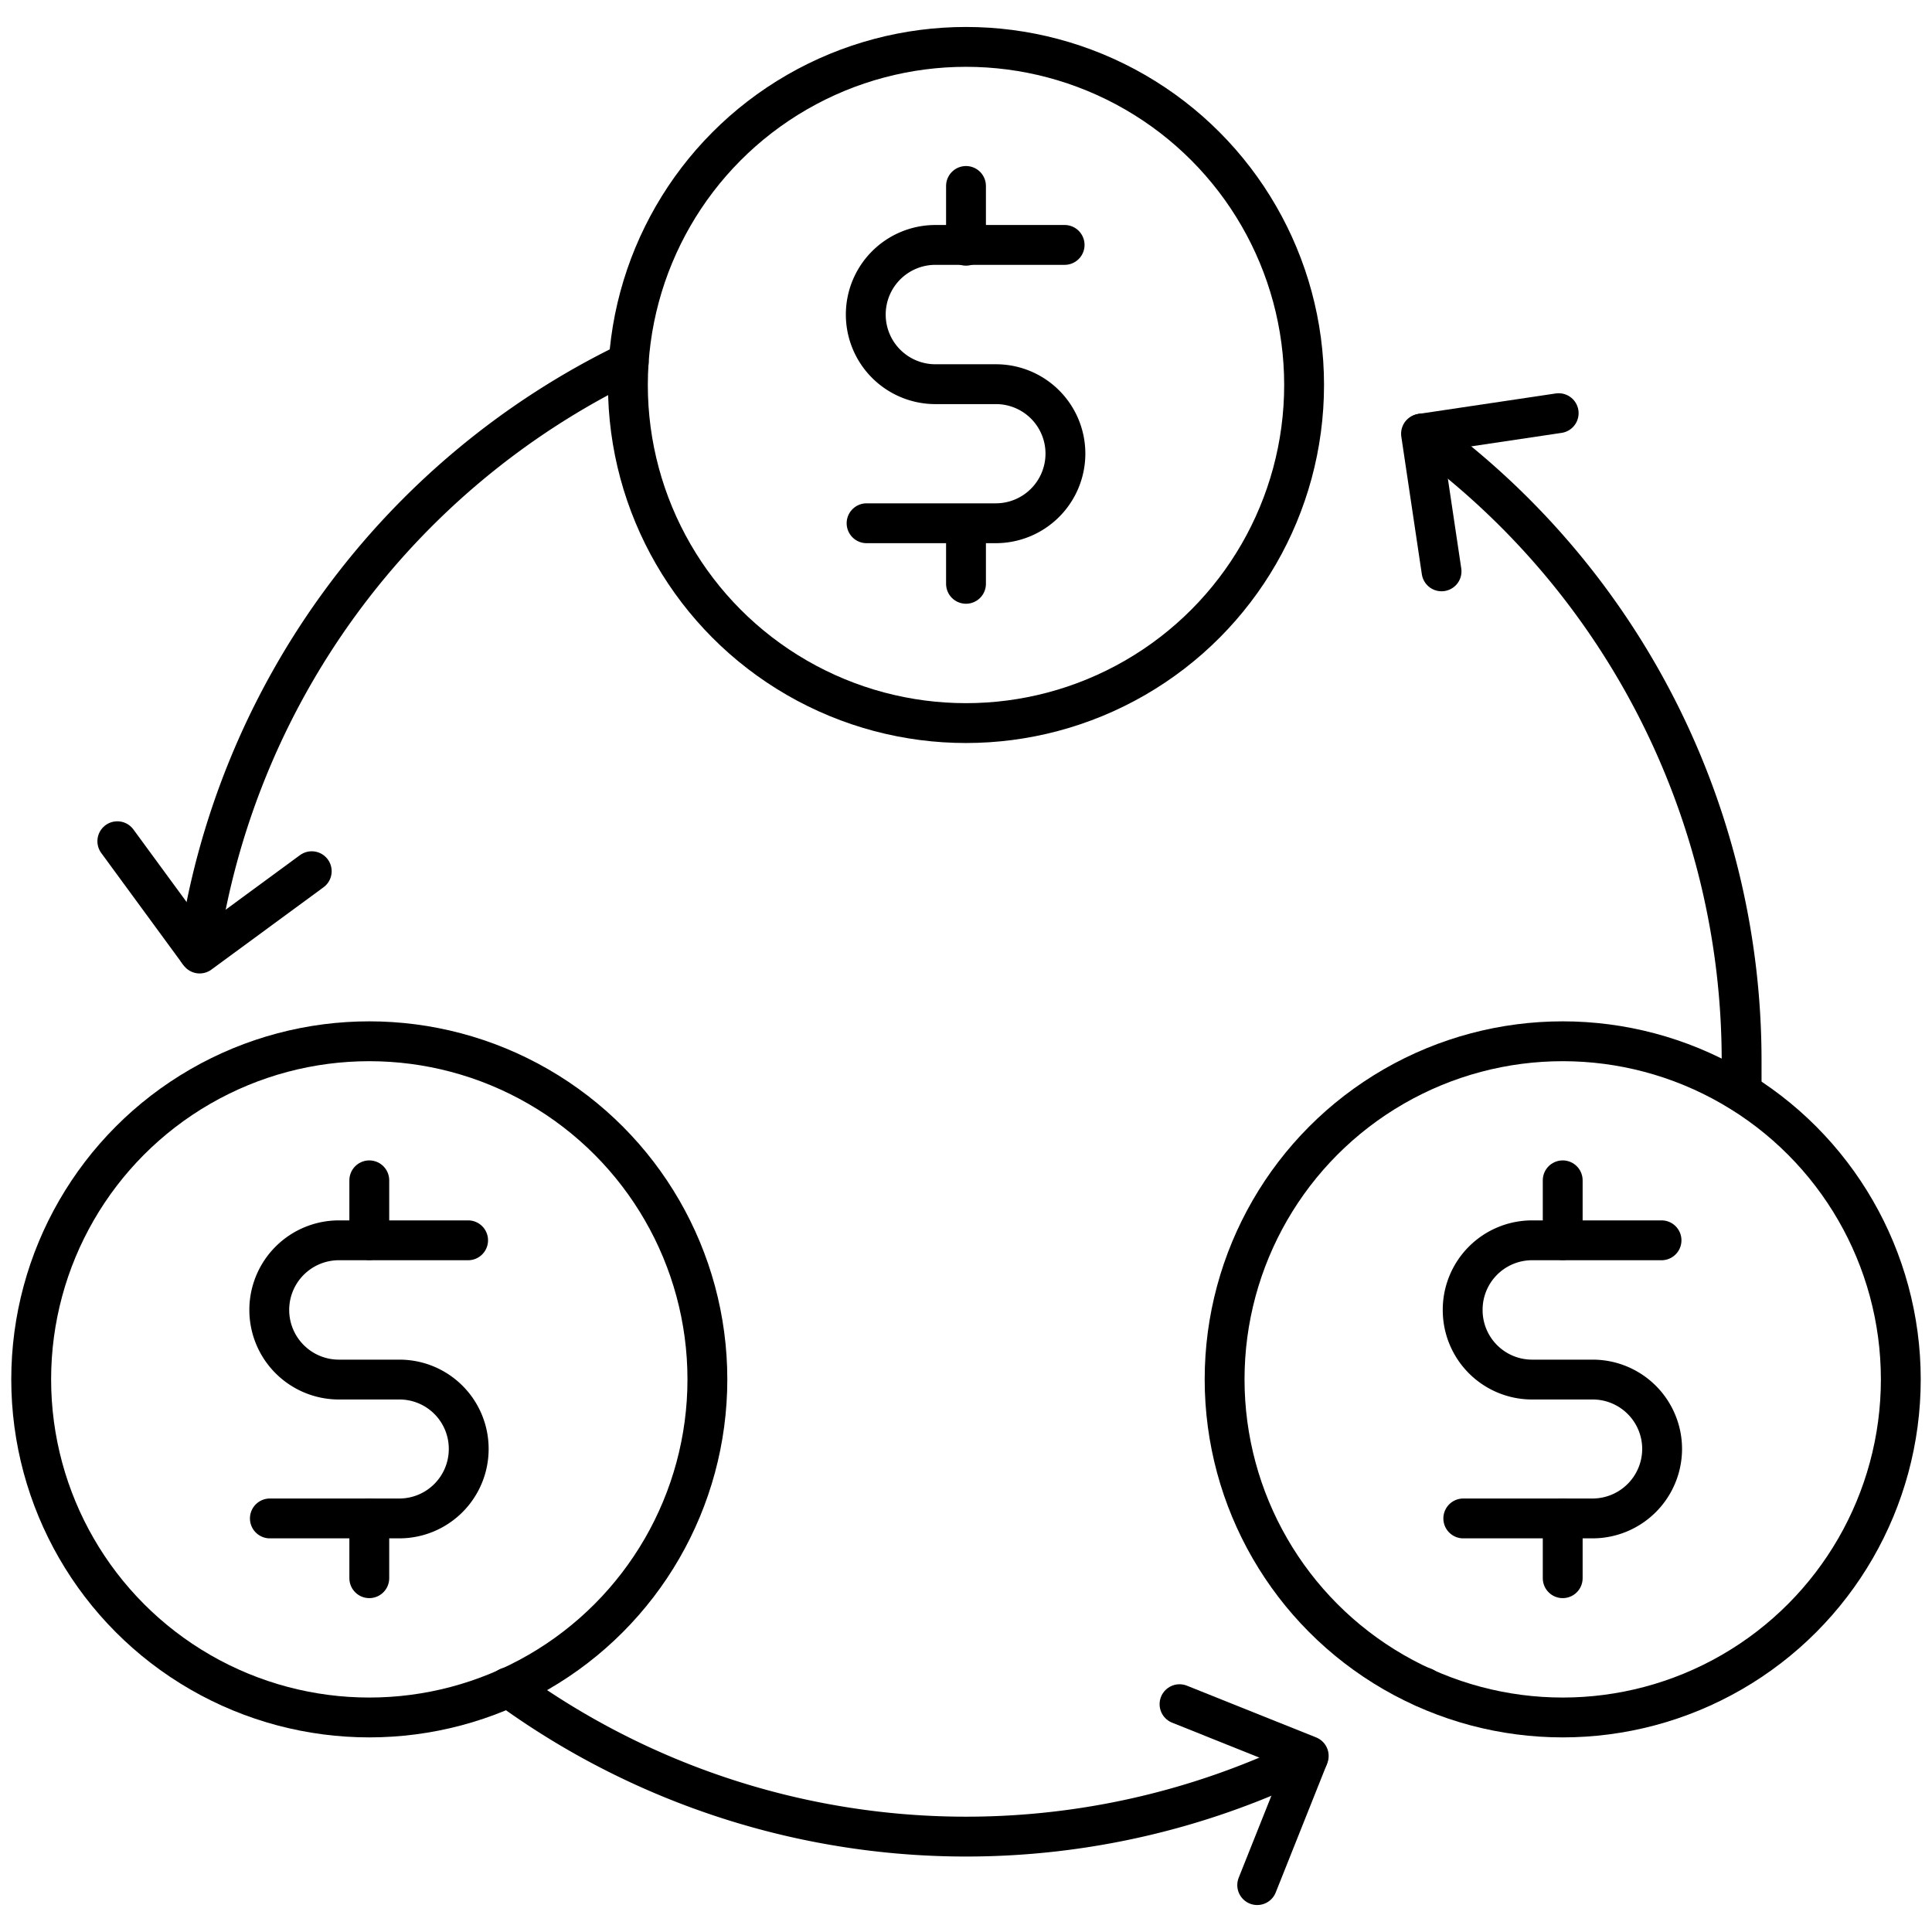
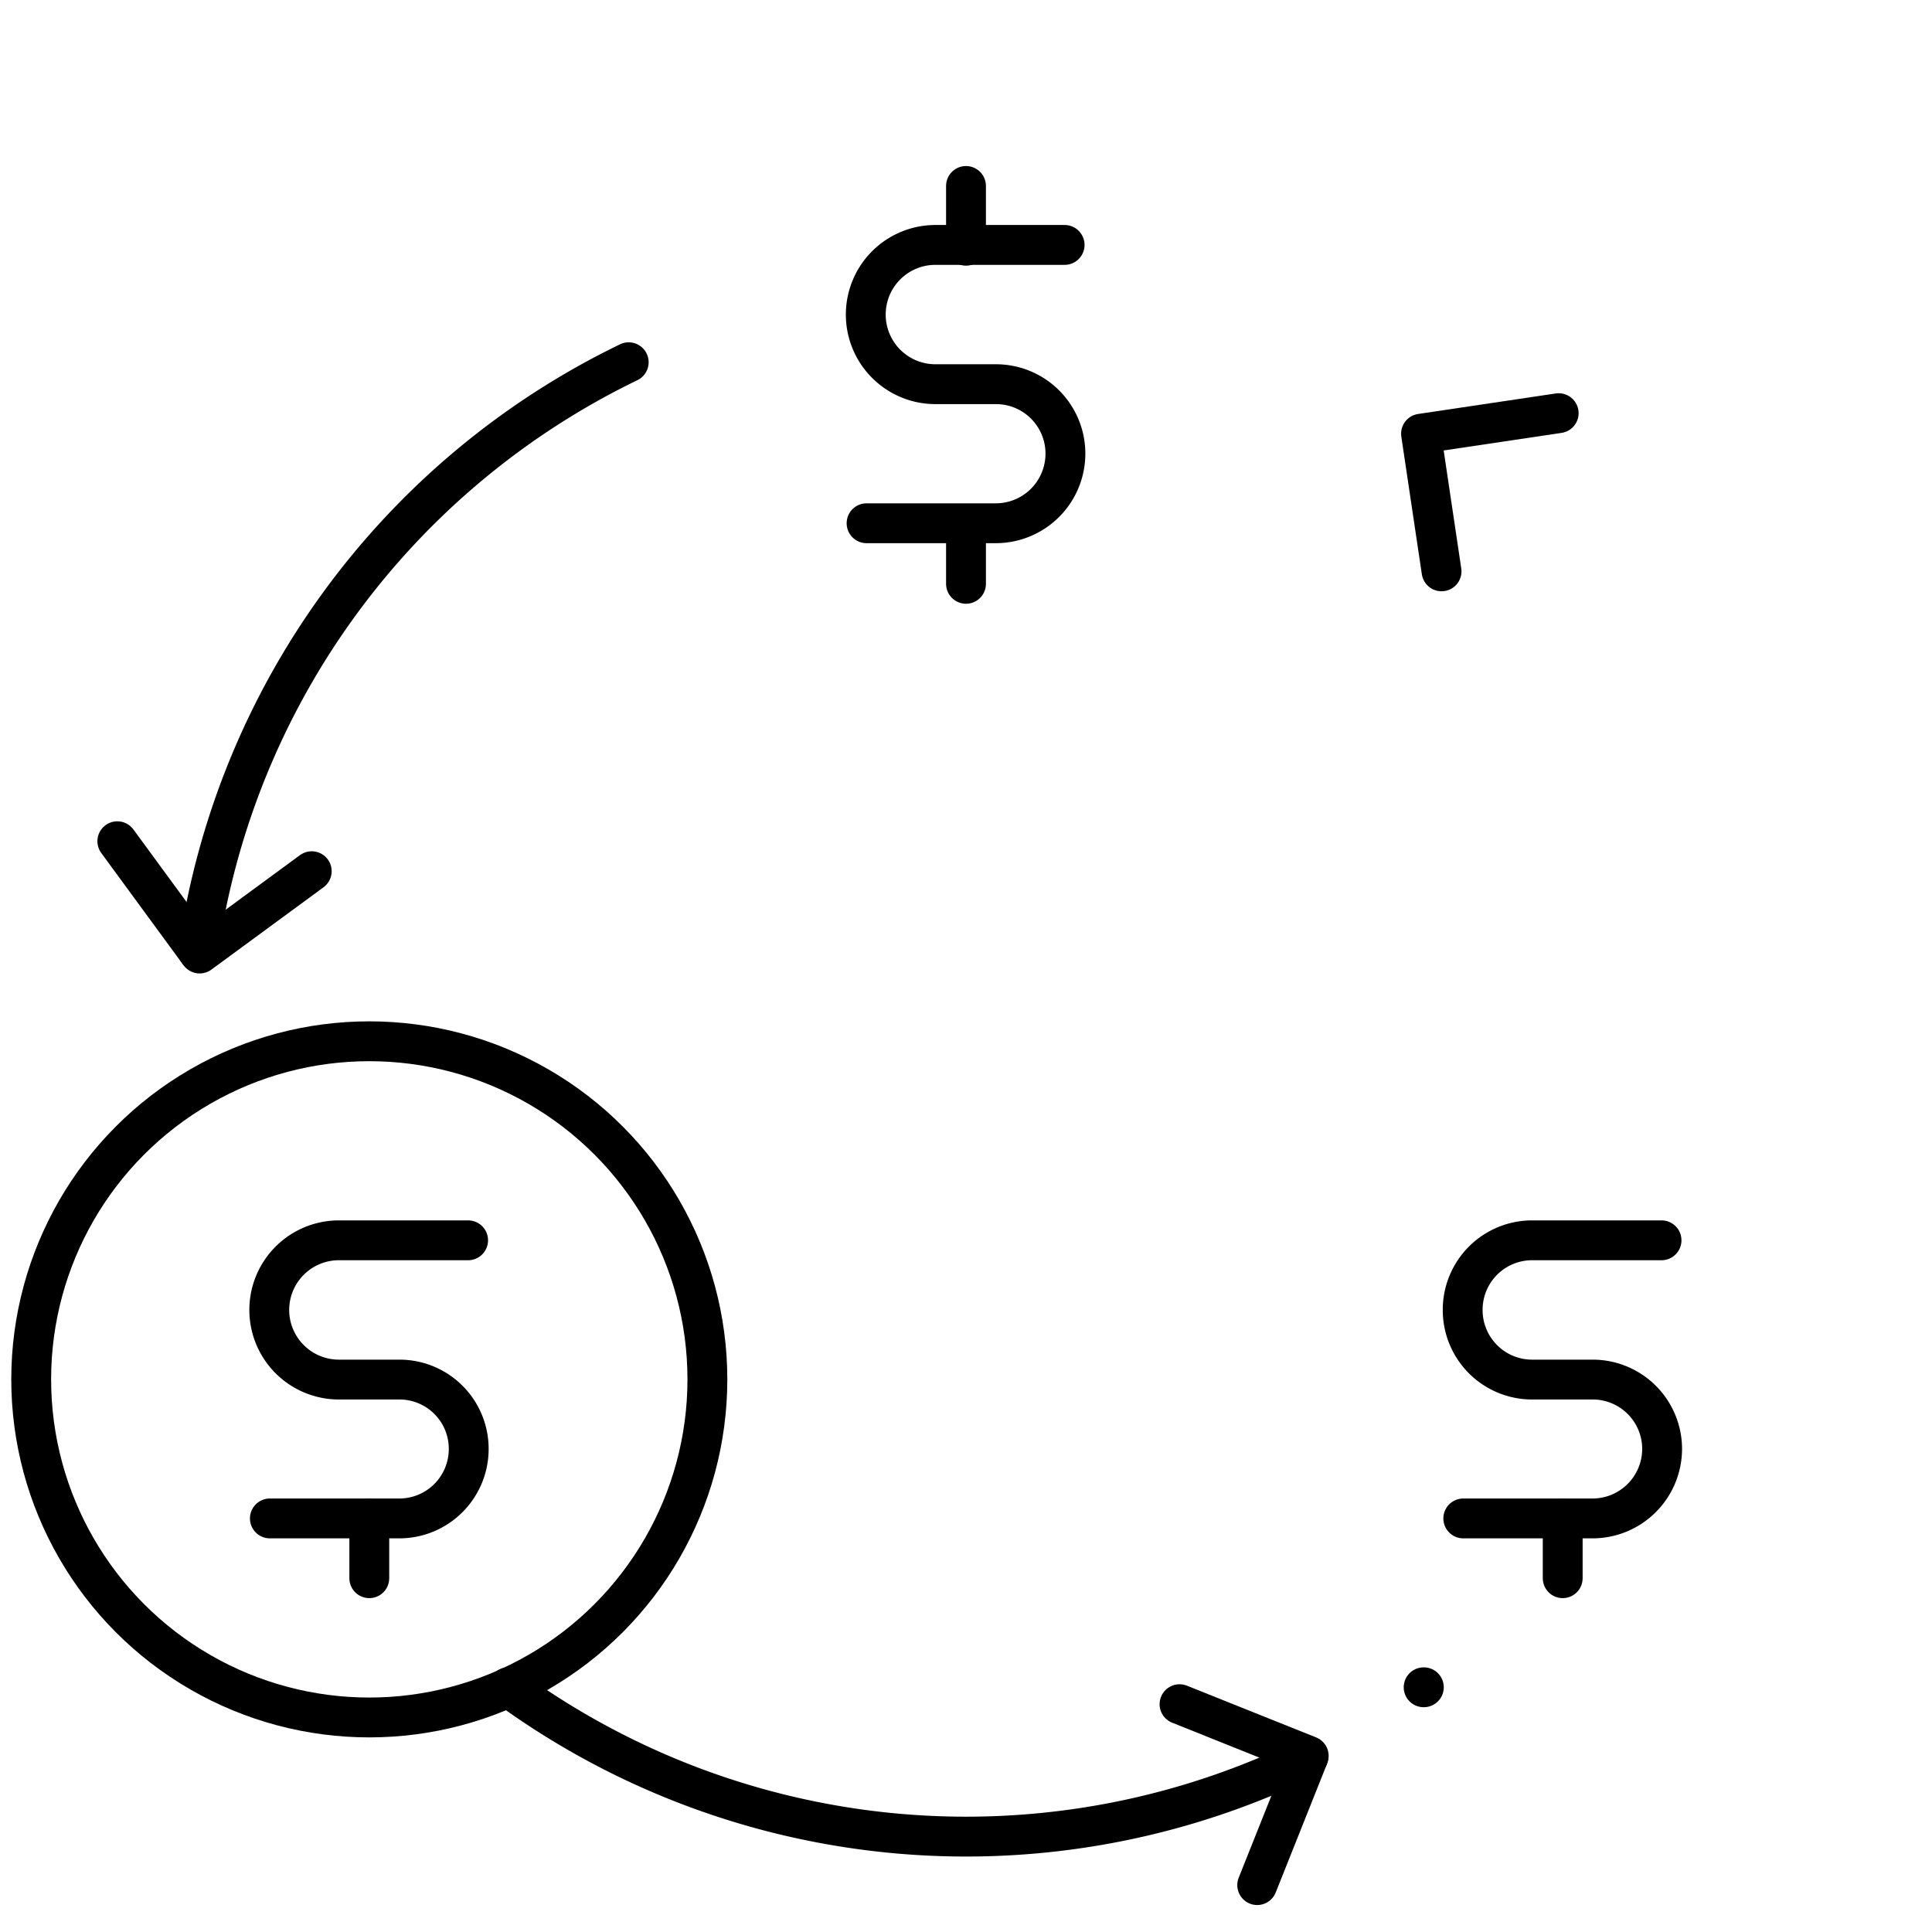
<svg xmlns="http://www.w3.org/2000/svg" id="Layer_1" data-name="Layer 1" viewBox="0 0 96 96">
  <defs>
    <style>.cls-1{fill:none;stroke:#000;stroke-linecap:round;stroke-linejoin:round;stroke-width:1.98px;}</style>
  </defs>
  <title>transfer, arrow, arrows, money, finance, dollar, payment</title>
-   <circle class="cls-1" cx="48" cy="19.13" r="16.8" />
  <path class="cls-1" d="M43.06,26h6.42a3.46,3.46,0,0,0,3.46-3.46h0a3.45,3.45,0,0,0-3.46-3.45h-3a3.46,3.46,0,0,1-3.46-3.46h0a3.46,3.46,0,0,1,3.46-3.46h6.42" />
  <line class="cls-1" x1="48" y1="9.24" x2="48" y2="12.21" />
  <line class="cls-1" x1="48" y1="26.04" x2="48" y2="29.01" />
-   <circle class="cls-1" cx="77.65" cy="68.54" r="16.8" />
  <path class="cls-1" d="M72.71,75.45h6.42A3.46,3.46,0,0,0,82.59,72h0a3.45,3.45,0,0,0-3.46-3.45h-3a3.45,3.45,0,0,1-3.45-3.46h0a3.45,3.45,0,0,1,3.45-3.46h6.43" />
-   <line class="cls-1" x1="77.65" y1="58.65" x2="77.65" y2="61.62" />
  <line class="cls-1" x1="77.65" y1="75.45" x2="77.65" y2="78.42" />
  <circle class="cls-1" cx="18.35" cy="68.54" r="16.8" />
  <path class="cls-1" d="M13.41,75.45h6.43A3.45,3.45,0,0,0,23.29,72h0a3.44,3.44,0,0,0-3.45-3.45h-3a3.46,3.46,0,0,1-3.46-3.46h0a3.46,3.46,0,0,1,3.46-3.46h6.42" />
-   <line class="cls-1" x1="18.35" y1="58.65" x2="18.35" y2="61.62" />
  <line class="cls-1" x1="18.35" y1="75.45" x2="18.35" y2="78.42" />
  <path class="cls-1" d="M9.85,47.28A38.58,38.58,0,0,1,31.24,18" />
  <path class="cls-1" d="M65,87.32a38.61,38.61,0,0,1-39.75-3.48h0" />
-   <path class="cls-1" d="M70.66,21.54A38.52,38.52,0,0,1,86.54,52.72c0,.52,0,1,0,1.55" />
  <line class="cls-1" x1="70.75" y1="83.84" x2="70.74" y2="83.84" />
  <polyline class="cls-1" points="71.63 28.39 70.61 21.55 77.45 20.53" />
  <polyline class="cls-1" points="15.49 43.29 9.92 47.38 5.83 41.8" />
  <polyline class="cls-1" points="58.61 84.68 65.03 87.25 62.47 93.67" />
</svg>